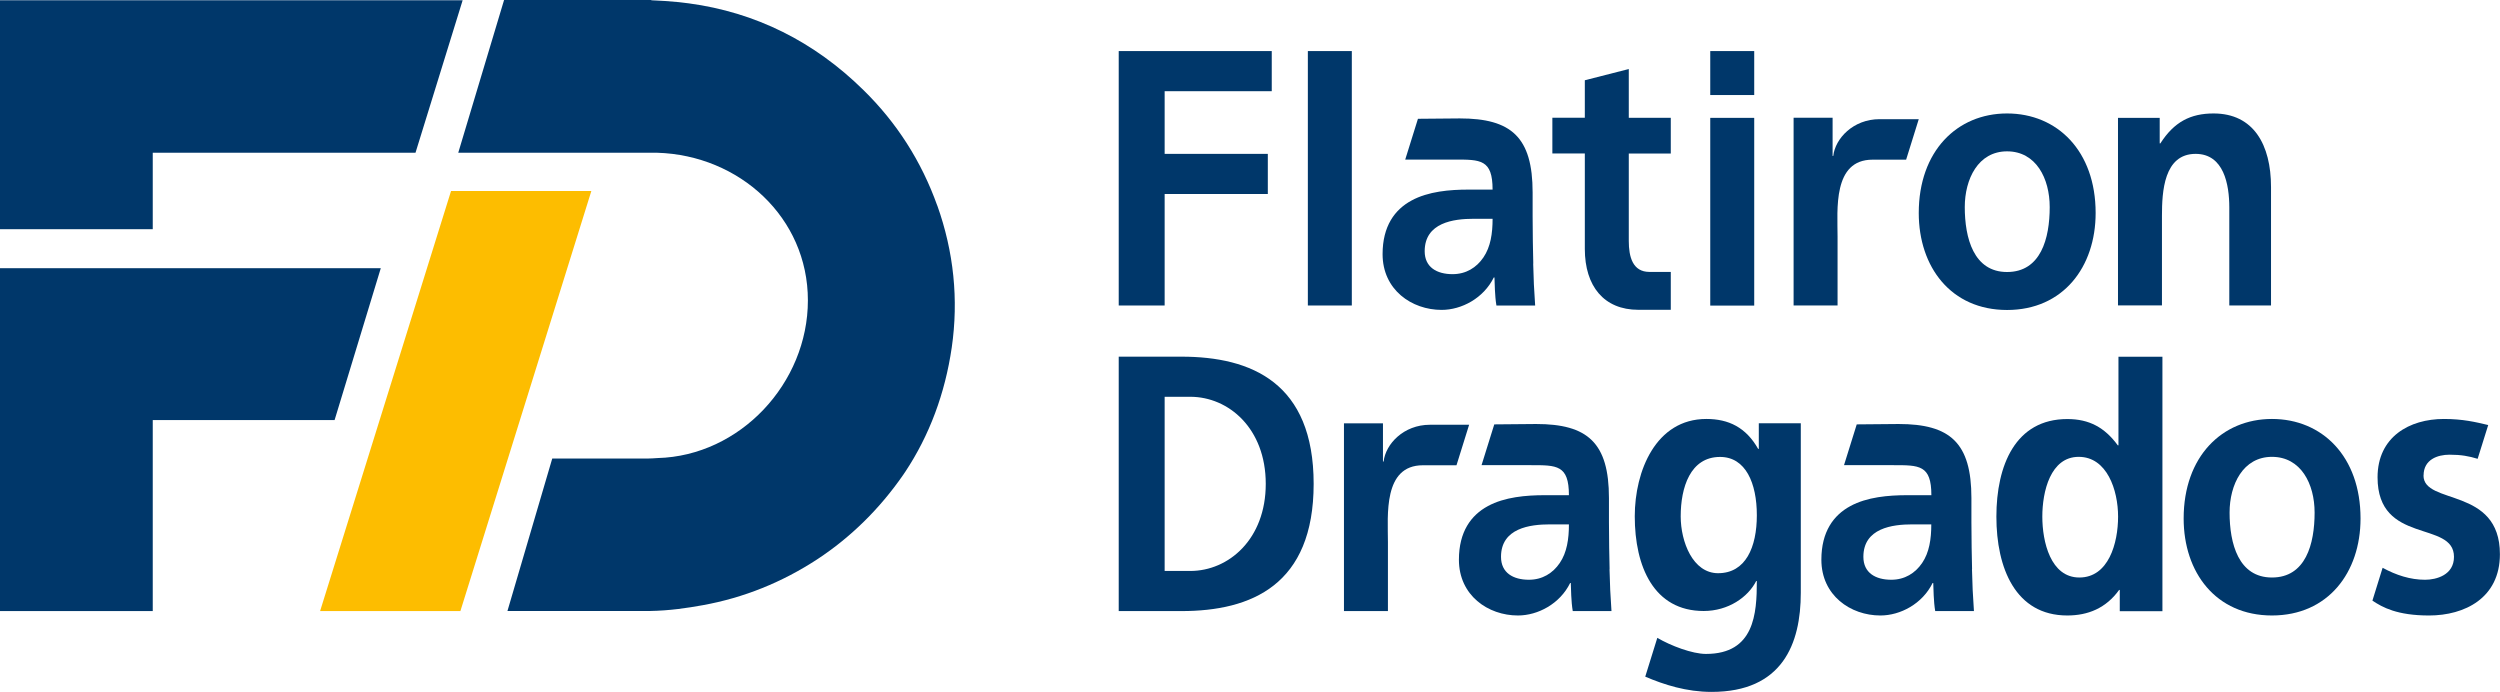
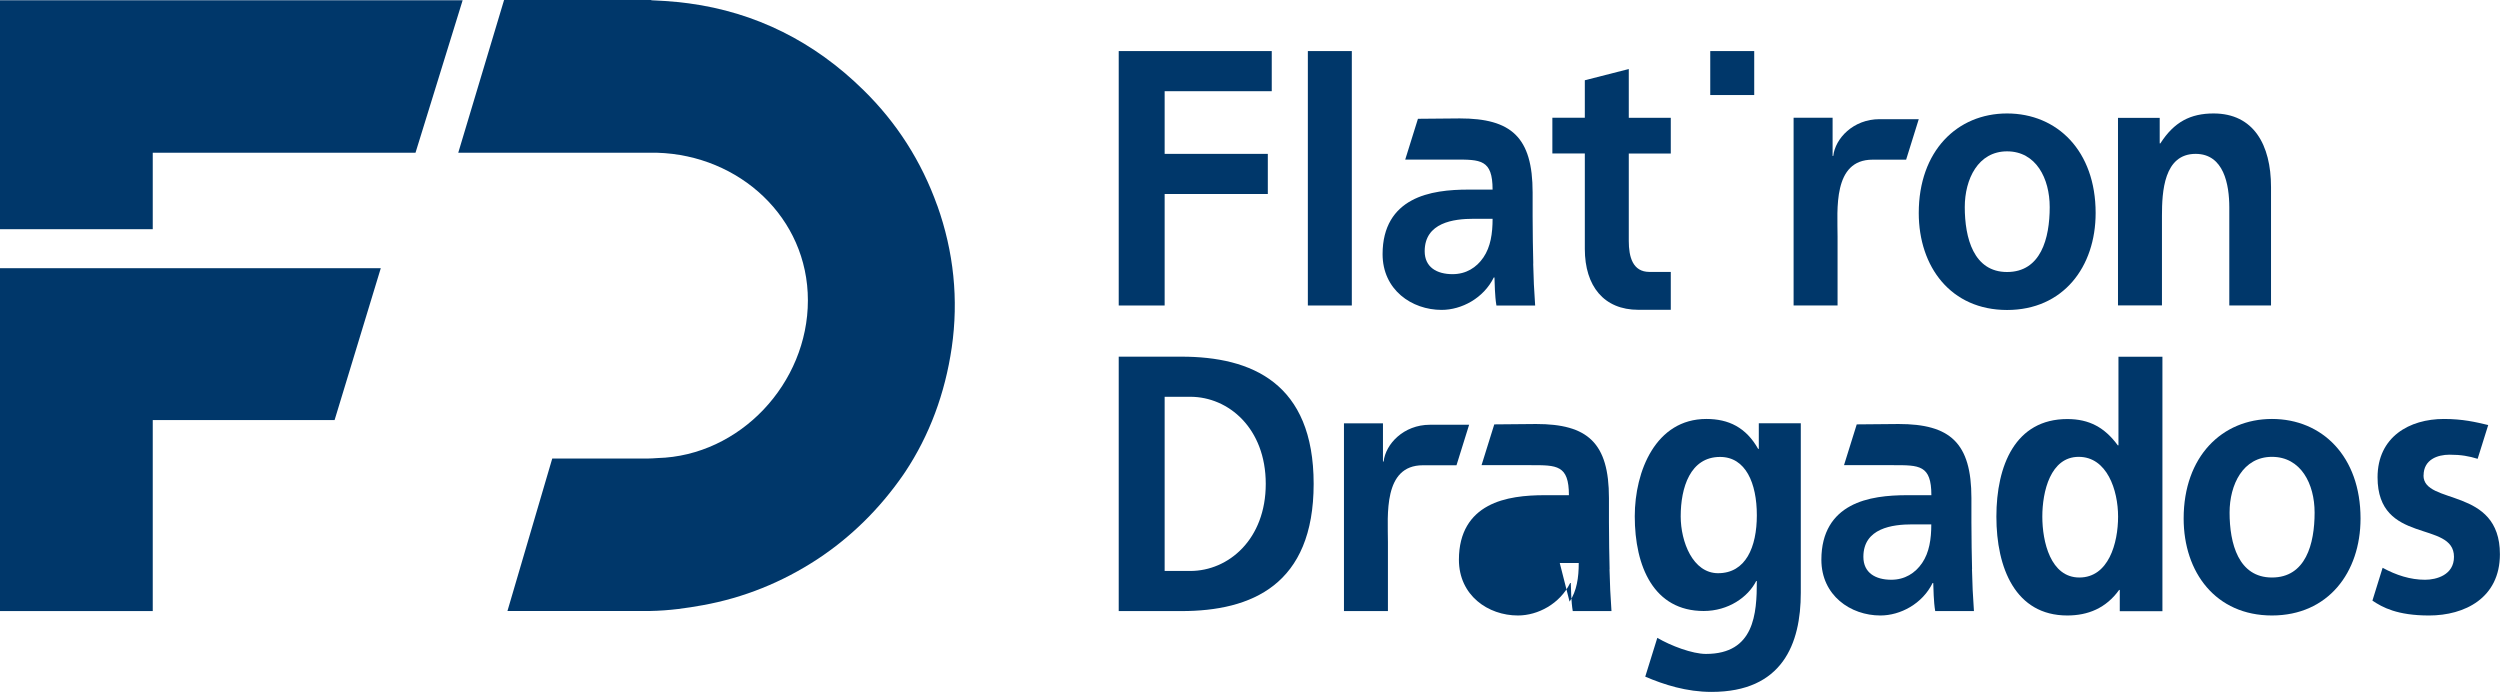
<svg xmlns="http://www.w3.org/2000/svg" id="uuid-48068948-b7f1-448e-ac17-394a8f848bae" viewBox="0 0 267.27 73.98">
  <defs>
    <style>.uuid-81d67ccd-da0f-4f96-aba7-d742062e6efb{fill:#00376a;}.uuid-5ecfcfda-af4f-4857-aa4f-6c6ffdda6b25{fill:#fdbd00;}</style>
  </defs>
  <g id="uuid-15f3bb41-ae1f-40b9-9011-35dadc94a3a4">
-     <polygon class="uuid-5ecfcfda-af4f-4857-aa4f-6c6ffdda6b25" points="48.22 20.42 34.22 65.33 49.22 65.33 63.22 20.42 48.22 20.42" />
    <polygon class="uuid-81d67ccd-da0f-4f96-aba7-d742062e6efb" points="40.71 28.67 0 28.67 0 28.67 0 29.29 0 46.87 0 65.33 0 65.33 12.87 65.33 16.33 65.33 16.33 44.91 35.77 44.91 40.71 28.67" />
    <polygon class="uuid-81d67ccd-da0f-4f96-aba7-d742062e6efb" points="49.46 .03 0 .03 0 24.5 0 24.5 13.52 24.5 16.33 24.5 16.33 16.33 44.42 16.33 49.46 .03" />
-     <path class="uuid-81d67ccd-da0f-4f96-aba7-d742062e6efb" d="M70.27,16.33h0c-.17,0-.33,0-.5,0h.5Z" />
    <path class="uuid-81d67ccd-da0f-4f96-aba7-d742062e6efb" d="M100.2,21.98c-1.68-4.71-4.33-8.87-7.9-12.36-5.27-5.19-11.54-8.3-18.65-9.26-.36-.05-.71-.09-1.07-.13-.98-.1-1.95-.16-2.93-.2h-.02v-.03s-15.74,0-15.74,0l-4.9,16.33h20.77c.17,0,.34,0,.5,0,8.79.26,16.11,6.92,16.11,15.78s-7.25,16.63-16.08,16.86h-.01c-.34.03-.68.04-1.02.05-.14,0-.28,0-.42,0h-9.8l-4.79,16.3h15.19c2.22-.04,4.02-.32,5.69-.62,4.37-.79,8.5-2.45,12.29-4.94,3.55-2.34,6.64-5.38,9.15-9.01l.04-.06c.06-.08.12-.17.17-.25,2.58-3.89,4.25-8.36,4.97-13.29.74-5.12.22-10.23-1.55-15.19Z" />
    <path class="uuid-81d67ccd-da0f-4f96-aba7-d742062e6efb" d="M119.6,5.46h16.36v4.29h-11.45v6.7h11.03v4.29h-11.03v11.92h-4.91V5.46Z" />
    <path class="uuid-81d67ccd-da0f-4f96-aba7-d742062e6efb" d="M139.82,5.46h4.7v27.2h-4.7V5.46Z" />
    <path class="uuid-81d67ccd-da0f-4f96-aba7-d742062e6efb" d="M169.43,16.41h-3.47v-3.82h3.47v-4.01l4.7-1.2v5.21h4.49v3.82h-4.49v9.35c0,1.71.42,3.31,2.21,3.31h2.28v4.05h-3.47c-3.68,0-5.72-2.53-5.72-6.51v-10.21Z" />
    <path class="uuid-81d67ccd-da0f-4f96-aba7-d742062e6efb" d="M226.44,12.6h4.45v2.73h.07c1.47-2.3,3.23-3.2,5.69-3.2,4.28,0,6.14,3.35,6.14,7.87v12.66h-4.46v-10.48c0-2.45-.58-5.73-3.6-5.73-3.4,0-3.6,4.05-3.6,6.62v9.58h-4.7V12.6Z" />
    <path class="uuid-81d67ccd-da0f-4f96-aba7-d742062e6efb" d="M163.92,28.18c-.03-1.48-.07-3-.07-5.03v-2.57c0-5.92-2.28-7.92-7.79-7.92-1.08,0-2.97.02-4.47.04l-1.36,4.36h5.27c2.77,0,4.07-.03,4.07,3.21h-2.6c-1.96,0-4.28.19-6.07,1.17-1.79.97-3.09,2.73-3.09,5.73,0,3.82,3.12,5.96,6.31,5.96,2.14,0,4.49-1.25,5.58-3.47h.07c.03.62.03,1.95.21,3h4.14c-.11-1.56-.18-2.96-.21-4.48ZM158.59,27.52c-.74,1.09-1.86,1.79-3.3,1.79-1.68,0-2.98-.74-2.98-2.45,0-3.08,3.12-3.47,5.23-3.47h2.03c0,1.56-.21,3-.98,4.13Z" />
    <path class="uuid-81d67ccd-da0f-4f96-aba7-d742062e6efb" d="M214.57,12.13c5.37,0,9.47,4.01,9.47,10.64,0,5.77-3.47,10.37-9.47,10.37s-9.44-4.6-9.44-10.37c0-6.62,4.1-10.64,9.44-10.64ZM214.57,29.08c3.61,0,4.56-3.58,4.56-6.94,0-3.08-1.47-5.96-4.56-5.96s-4.52,2.96-4.52,5.96c0,3.31.95,6.94,4.52,6.94Z" />
-     <path class="uuid-81d67ccd-da0f-4f96-aba7-d742062e6efb" d="M182.84,12.6h4.7v20.07h-4.7V12.6Z" />
    <rect class="uuid-81d67ccd-da0f-4f96-aba7-d742062e6efb" x="182.84" y="5.46" width="4.7" height="4.7" />
    <path class="uuid-81d67ccd-da0f-4f96-aba7-d742062e6efb" d="M204.8,12.74h-3.86c-2.81,0-4.74,2.06-4.95,3.93h-.07v-4.08h-4.17v20.07h4.7v-7.36c0-2.88-.53-8.23,3.74-8.23h3.59l1.02-3.27.33-1.06c-.21,0-.33,0-.33,0Z" />
    <path class="uuid-81d67ccd-da0f-4f96-aba7-d742062e6efb" d="M119.6,38.13h6.7c7.51,0,14.14,2.81,14.14,13.6s-6.63,13.6-14.14,13.6h-6.7v-27.2ZM124.51,61.04h2.74c4.1,0,8.07-3.39,8.07-9.31s-3.96-9.31-8.07-9.31h-2.74v18.63Z" />
-     <path class="uuid-81d67ccd-da0f-4f96-aba7-d742062e6efb" d="M172.08,60.85c-.03-1.48-.07-3-.07-5.03v-2.57c0-5.92-2.28-7.92-7.79-7.92-1.08,0-2.97.02-4.47.04l-1.36,4.36h5.27c2.77,0,4.07-.03,4.07,3.21h-2.6c-1.96,0-4.28.19-6.07,1.17-1.79.97-3.09,2.73-3.09,5.73,0,3.82,3.12,5.96,6.31,5.96,2.14,0,4.49-1.25,5.58-3.47h.07c.03.62.03,1.95.21,3h4.14c-.11-1.56-.18-2.96-.21-4.48ZM166.75,60.19c-.74,1.09-1.86,1.79-3.3,1.79-1.68,0-2.98-.74-2.98-2.45,0-3.08,3.12-3.47,5.23-3.47h2.03c0,1.56-.21,3-.98,4.13Z" />
+     <path class="uuid-81d67ccd-da0f-4f96-aba7-d742062e6efb" d="M172.08,60.85c-.03-1.48-.07-3-.07-5.03v-2.57c0-5.92-2.28-7.92-7.79-7.92-1.08,0-2.97.02-4.47.04l-1.36,4.36h5.27c2.77,0,4.07-.03,4.07,3.21h-2.6c-1.96,0-4.28.19-6.07,1.17-1.79.97-3.09,2.73-3.09,5.73,0,3.82,3.12,5.96,6.31,5.96,2.14,0,4.49-1.25,5.58-3.47h.07c.03.62.03,1.95.21,3h4.14c-.11-1.56-.18-2.96-.21-4.48ZM166.75,60.19h2.03c0,1.56-.21,3-.98,4.13Z" />
    <path class="uuid-81d67ccd-da0f-4f96-aba7-d742062e6efb" d="M259.1,50.83c0-1.71,1.51-2.22,2.77-2.22s2.09.16,3.01.44l1.13-3.61c-1.34-.32-2.72-.65-4.74-.65-3.68,0-7.09,1.91-7.09,6.24,0,7.25,8.17,4.56,8.17,8.5,0,1.95-1.89,2.45-3.09,2.45-1.58,0-3.09-.49-4.54-1.28l-1.09,3.51c1.07.72,2.65,1.59,6.05,1.59,3.82,0,7.58-1.87,7.58-6.55,0-7.25-8.17-5.22-8.17-8.42Z" />
    <path class="uuid-81d67ccd-da0f-4f96-aba7-d742062e6efb" d="M226.62,63.07h-.07c-1.4,1.95-3.33,2.73-5.54,2.73-5.54,0-7.58-5.07-7.58-10.56s2.03-10.44,7.58-10.44c2.35,0,4,.9,5.4,2.81h.07v-9.47h4.7v27.2h-4.56v-2.26ZM222.3,61.74c3.12,0,4.14-3.66,4.14-6.51s-1.19-6.39-4.21-6.39-3.89,3.7-3.89,6.39.88,6.51,3.96,6.51Z" />
    <path class="uuid-81d67ccd-da0f-4f96-aba7-d742062e6efb" d="M242.89,44.79c5.37,0,9.47,4.01,9.47,10.64,0,5.77-3.47,10.37-9.47,10.37s-9.44-4.6-9.44-10.37c0-6.62,4.1-10.64,9.44-10.64ZM242.89,61.74c3.61,0,4.56-3.58,4.56-6.94,0-3.08-1.47-5.96-4.56-5.96s-4.53,2.96-4.53,5.96c0,3.31.95,6.94,4.53,6.94Z" />
    <path class="uuid-81d67ccd-da0f-4f96-aba7-d742062e6efb" d="M210.83,60.85c-.03-1.48-.07-3-.07-5.03v-2.57c0-5.92-2.28-7.92-7.79-7.92-1.08,0-2.97.02-4.47.04l-1.36,4.36h5.27c2.77,0,4.07-.03,4.07,3.21h-2.6c-1.96,0-4.28.19-6.07,1.17-1.79.97-3.09,2.73-3.09,5.73,0,3.82,3.12,5.96,6.31,5.96,2.14,0,4.49-1.25,5.58-3.47h.07c.03.62.03,1.95.21,3h4.14c-.11-1.56-.18-2.96-.21-4.48ZM205.49,60.19c-.74,1.09-1.86,1.79-3.3,1.79-1.68,0-2.98-.74-2.98-2.45,0-3.08,3.12-3.47,5.23-3.47h2.03c0,1.56-.21,3-.98,4.13Z" />
    <path class="uuid-81d67ccd-da0f-4f96-aba7-d742062e6efb" d="M156.73,45.41h-3.86c-2.81,0-4.74,2.06-4.95,3.93h-.07v-4.08h-4.17v20.07h4.7v-7.36c0-2.88-.53-8.23,3.74-8.23h3.59l1.02-3.27.33-1.06c-.21,0-.33,0-.33,0Z" />
    <path class="uuid-81d67ccd-da0f-4f96-aba7-d742062e6efb" d="M188.03,45.26v2.73h-.07c-1.3-2.3-3.16-3.2-5.54-3.2-5.4,0-7.65,5.57-7.65,10.4,0,5.38,2.03,10.13,7.37,10.13,2.63,0,4.74-1.48,5.61-3.2h.07c0,3.47-.25,7.79-5.44,7.79-1.45,0-3.76-.87-5.2-1.72l-1.29,4.15c2.01.86,4.41,1.63,7.09,1.63,7.58,0,9.54-5.14,9.54-10.6v-18.12h-4.49ZM183.68,61.28c-2.7,0-4-3.35-4-6.08,0-3.08,1.02-6.35,4.21-6.35,2.74,0,3.93,2.81,3.93,6.23s-1.19,6.2-4.14,6.2Z" />
  </g>
</svg>